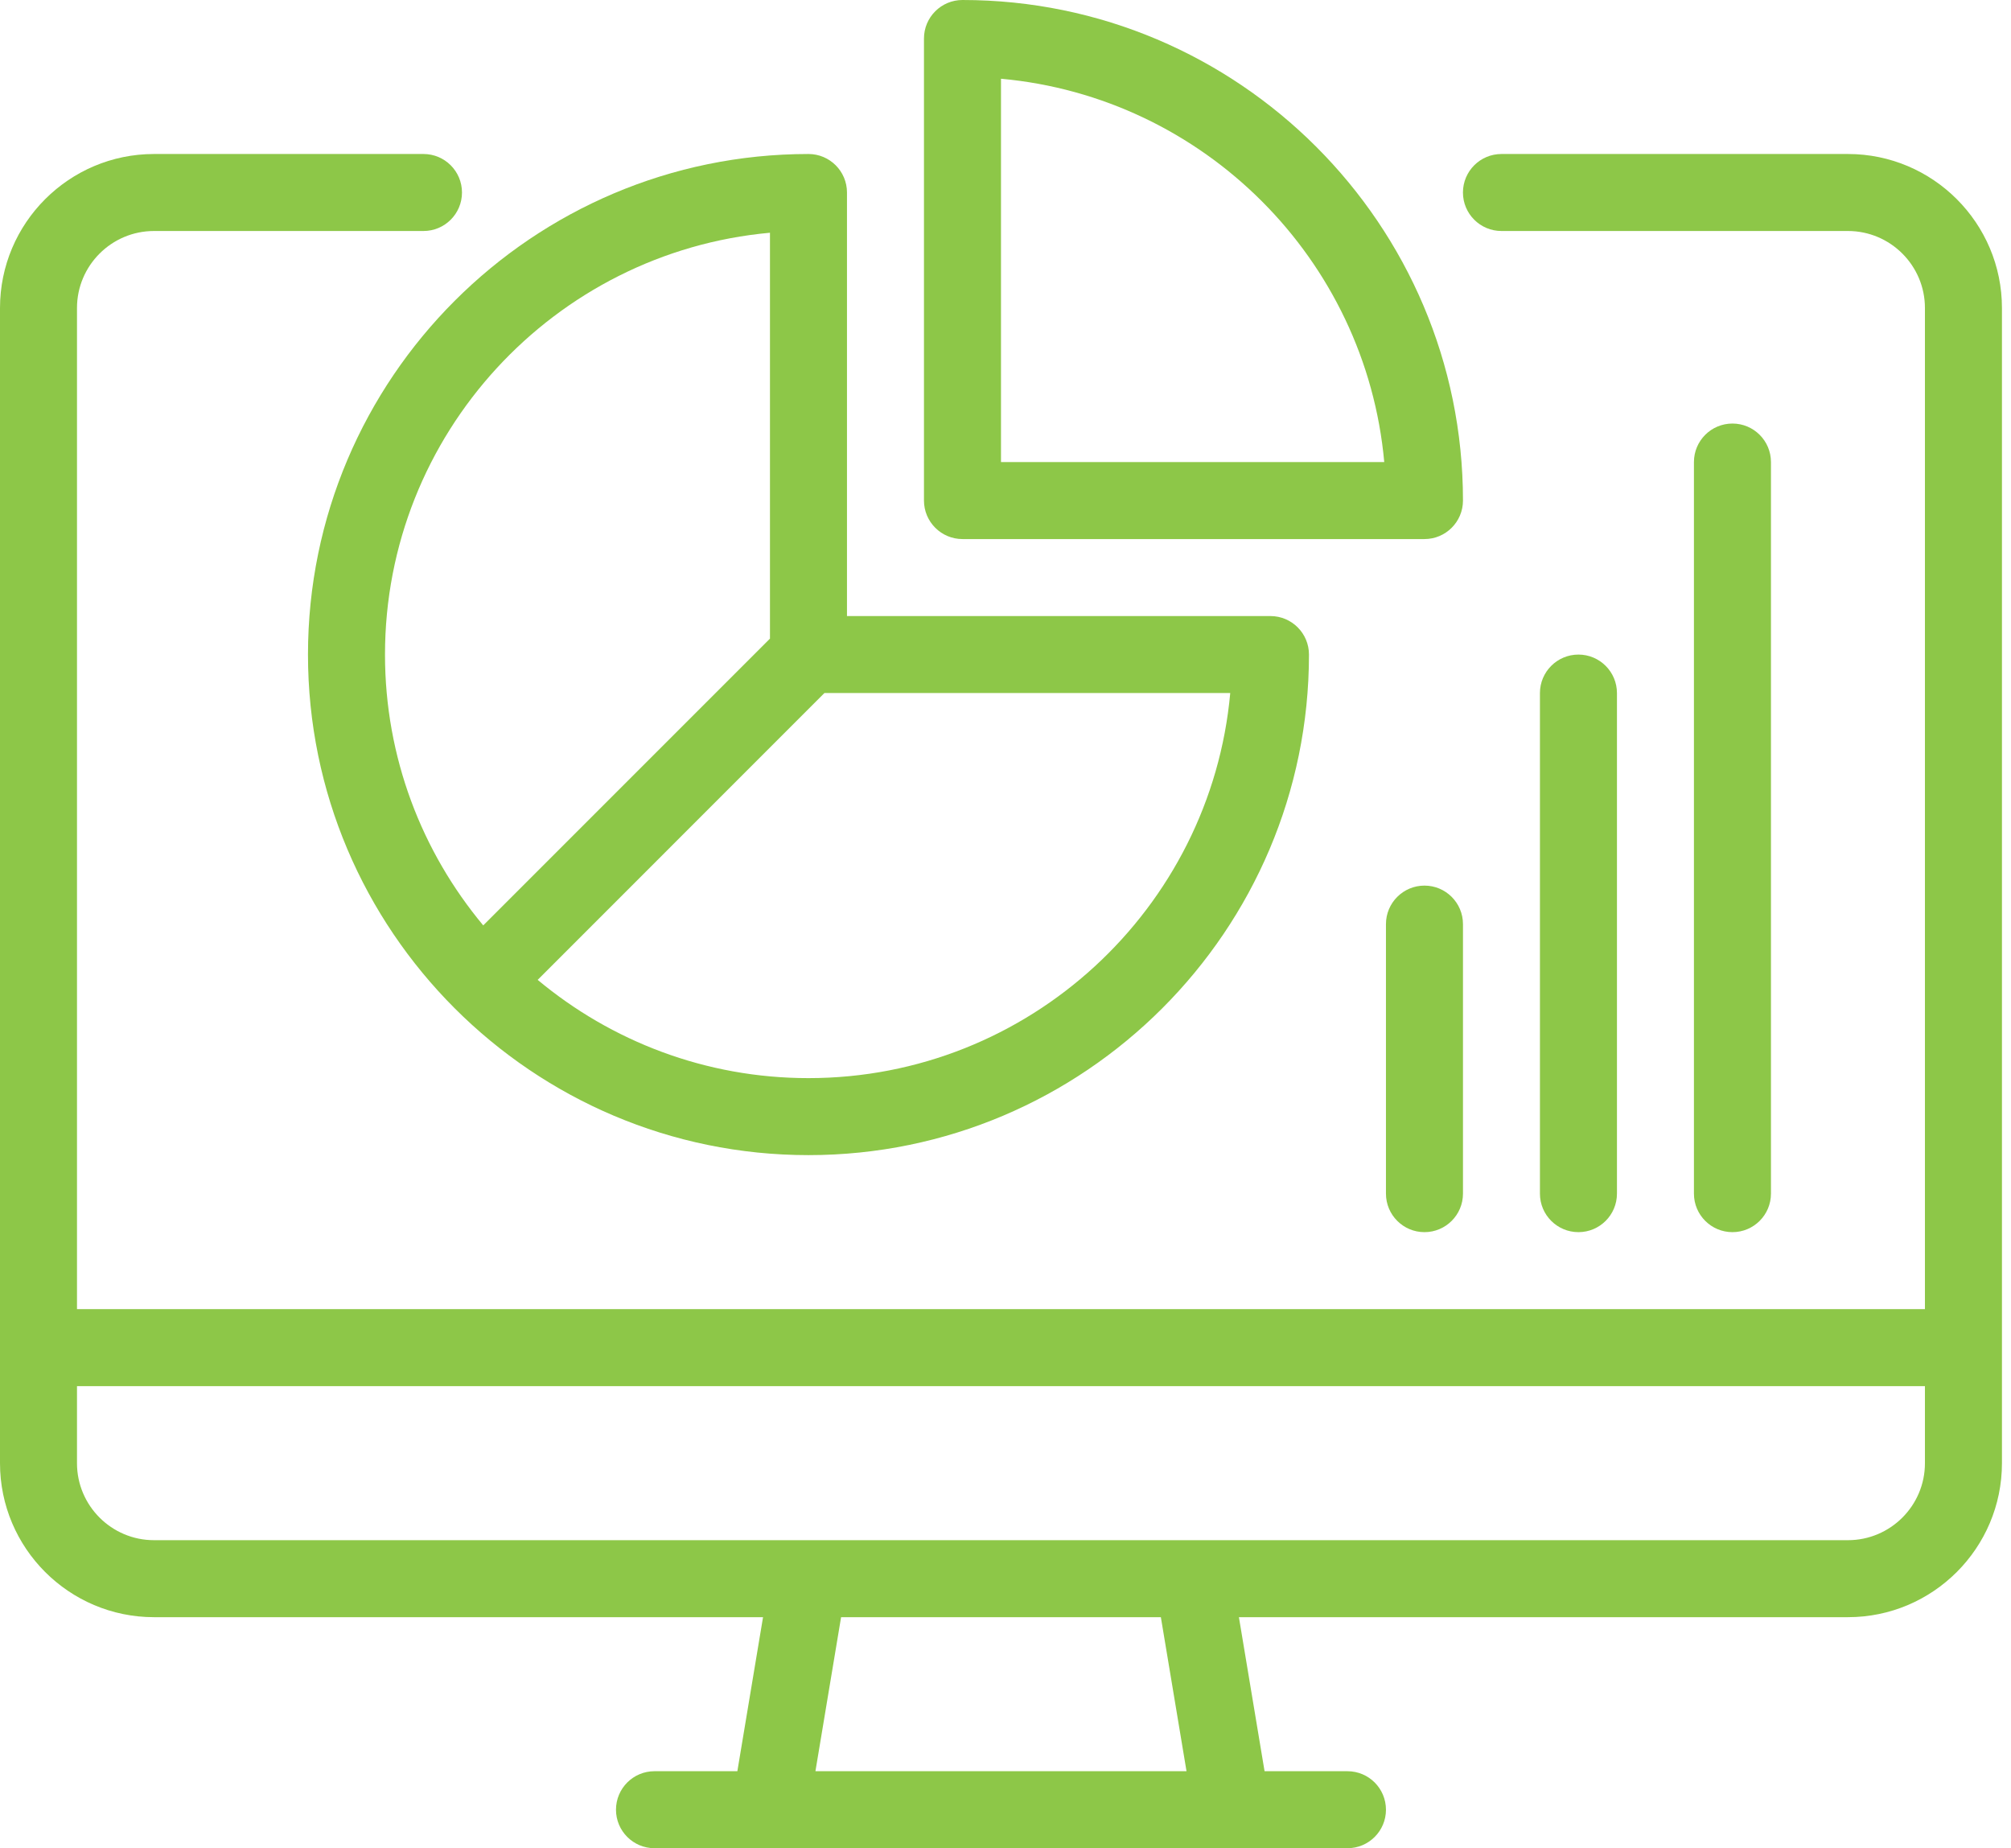
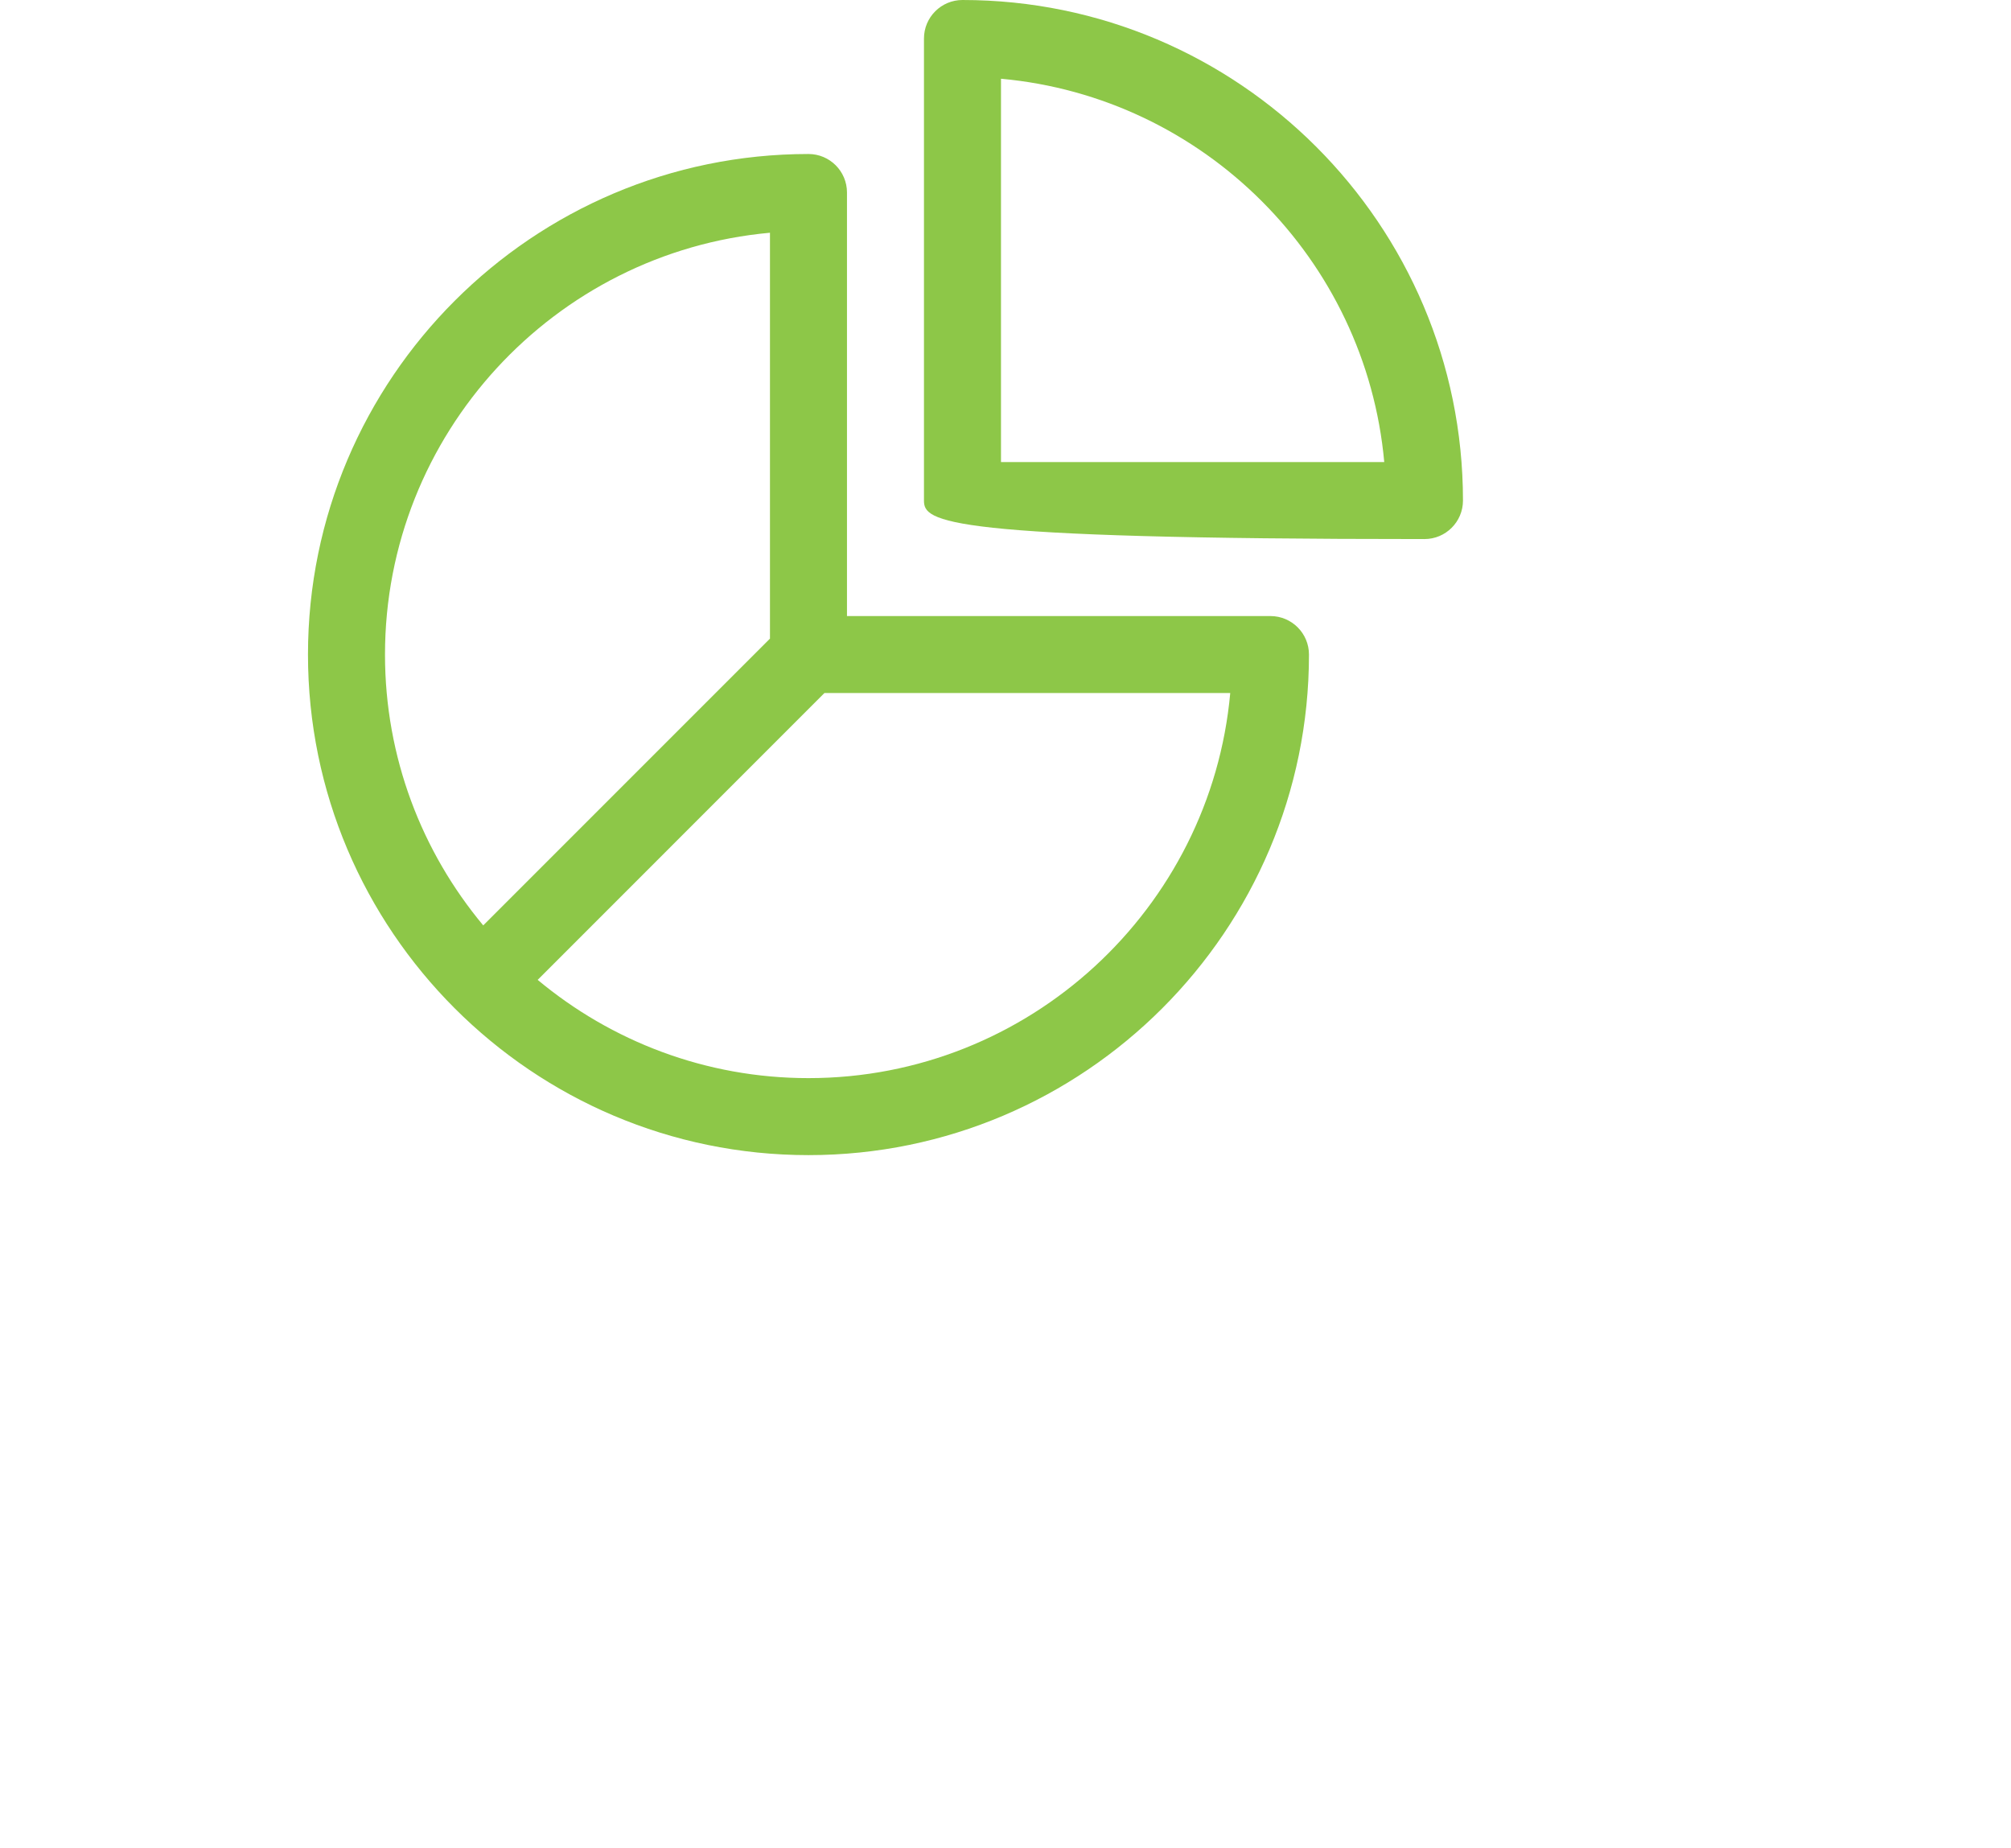
<svg xmlns="http://www.w3.org/2000/svg" width="74px" height="68px" viewBox="0 0 74 68" version="1.1">
  <title>Group 13</title>
  <g id="Page-1" stroke="none" stroke-width="1" fill="none" fill-rule="evenodd">
    <g id="Group-13" transform="translate(0, 0)" fill="#8DC748">
-       <path d="M68,5.666 L55.25,5.666 C54.468,5.666 53.833,6.3 53.833,7.083 C53.833,7.865 54.468,8.499 55.25,8.499 L68,8.499 C69.563,8.499 70.833,9.77 70.833,11.333 L70.833,48.166 L2.833,48.166 L2.833,11.333 C2.833,9.77 4.104,8.499 5.667,8.499 L15.583,8.499 C16.366,8.499 17,7.865 17,7.083 C17,6.3 16.366,5.666 15.583,5.666 L5.667,5.666 C2.542,5.666 0,8.208 0,11.333 L0,53.833 C0,56.957 2.542,59.499 5.667,59.499 L28.078,59.499 L27.133,65.166 L24.083,65.166 C23.301,65.166 22.667,65.8 22.667,66.583 C22.667,67.365 23.301,67.999 24.083,67.999 L49.583,67.999 C50.366,67.999 51,67.365 51,66.583 C51,65.8 50.366,65.166 49.583,65.166 L46.533,65.166 L45.589,59.499 L68,59.499 C71.125,59.499 73.667,56.957 73.667,53.833 L73.667,11.333 C73.667,8.208 71.125,5.666 68,5.666 L68,5.666 Z M43.661,65.166 L30.006,65.166 L30.95,59.499 L42.717,59.499 L43.661,65.166 Z M68,56.666 L5.667,56.666 C4.104,56.666 2.833,55.395 2.833,53.833 L2.833,50.999 L70.833,50.999 L70.833,53.833 C70.833,55.395 69.563,56.666 68,56.666 L68,56.666 Z" id="Fill-1" />
-       <path d="M52.417,45.333 C51.635,45.333 51,44.699 51,43.916 L51,34 C51,33.217 51.635,32.583 52.417,32.583 C53.199,32.583 53.834,33.217 53.834,34 L53.834,43.916 C53.834,44.699 53.199,45.333 52.417,45.333" id="Fill-3" />
-       <path d="M58.083,45.333 C57.301,45.333 56.666,44.699 56.666,43.916 L56.666,25.5 C56.666,24.717 57.301,24.083 58.083,24.083 C58.865,24.083 59.5,24.717 59.5,25.5 L59.5,43.916 C59.5,44.699 58.865,45.333 58.083,45.333" id="Fill-5" />
-       <path d="M63.75,45.333 C62.968,45.333 62.333,44.699 62.333,43.916 L62.333,17 C62.333,16.217 62.968,15.583 63.75,15.583 C64.532,15.583 65.167,16.217 65.167,17 L65.167,43.916 C65.167,44.699 64.532,45.333 63.75,45.333" id="Fill-7" />
-       <path d="M52.417,19.833 L35.417,19.833 C34.635,19.833 34,19.199 34,18.416 L34,1.416 C34,0.634 34.635,0 35.417,0 C45.572,0 53.834,8.261 53.834,18.416 C53.834,19.199 53.199,19.833 52.417,19.833 L52.417,19.833 Z M36.834,17 L50.937,17 C50.261,9.535 44.299,3.573 36.834,2.897 L36.834,17 Z" id="Fill-9" />
+       <path d="M52.417,19.833 C34.635,19.833 34,19.199 34,18.416 L34,1.416 C34,0.634 34.635,0 35.417,0 C45.572,0 53.834,8.261 53.834,18.416 C53.834,19.199 53.199,19.833 52.417,19.833 L52.417,19.833 Z M36.834,17 L50.937,17 C50.261,9.535 44.299,3.573 36.834,2.897 L36.834,17 Z" id="Fill-9" />
      <path d="M46.75,22.666 L31.167,22.666 L31.167,7.083 C31.167,6.3 30.532,5.666 29.75,5.666 C19.595,5.666 11.333,13.927 11.333,24.083 C11.333,34.238 19.595,42.499 29.75,42.499 C39.905,42.499 48.167,34.238 48.167,24.083 C48.167,23.3 47.532,22.666 46.75,22.666 M28.333,8.563 L28.333,23.496 L17.782,34.047 C15.527,31.344 14.167,27.87 14.167,24.083 C14.167,15.967 20.402,9.281 28.333,8.563 M29.75,39.666 C25.963,39.666 22.489,38.305 19.785,36.051 L30.337,25.498 L45.27,25.498 C44.552,33.429 37.865,39.666 29.75,39.666" id="Fill-11" />
    </g>
  </g>
</svg>